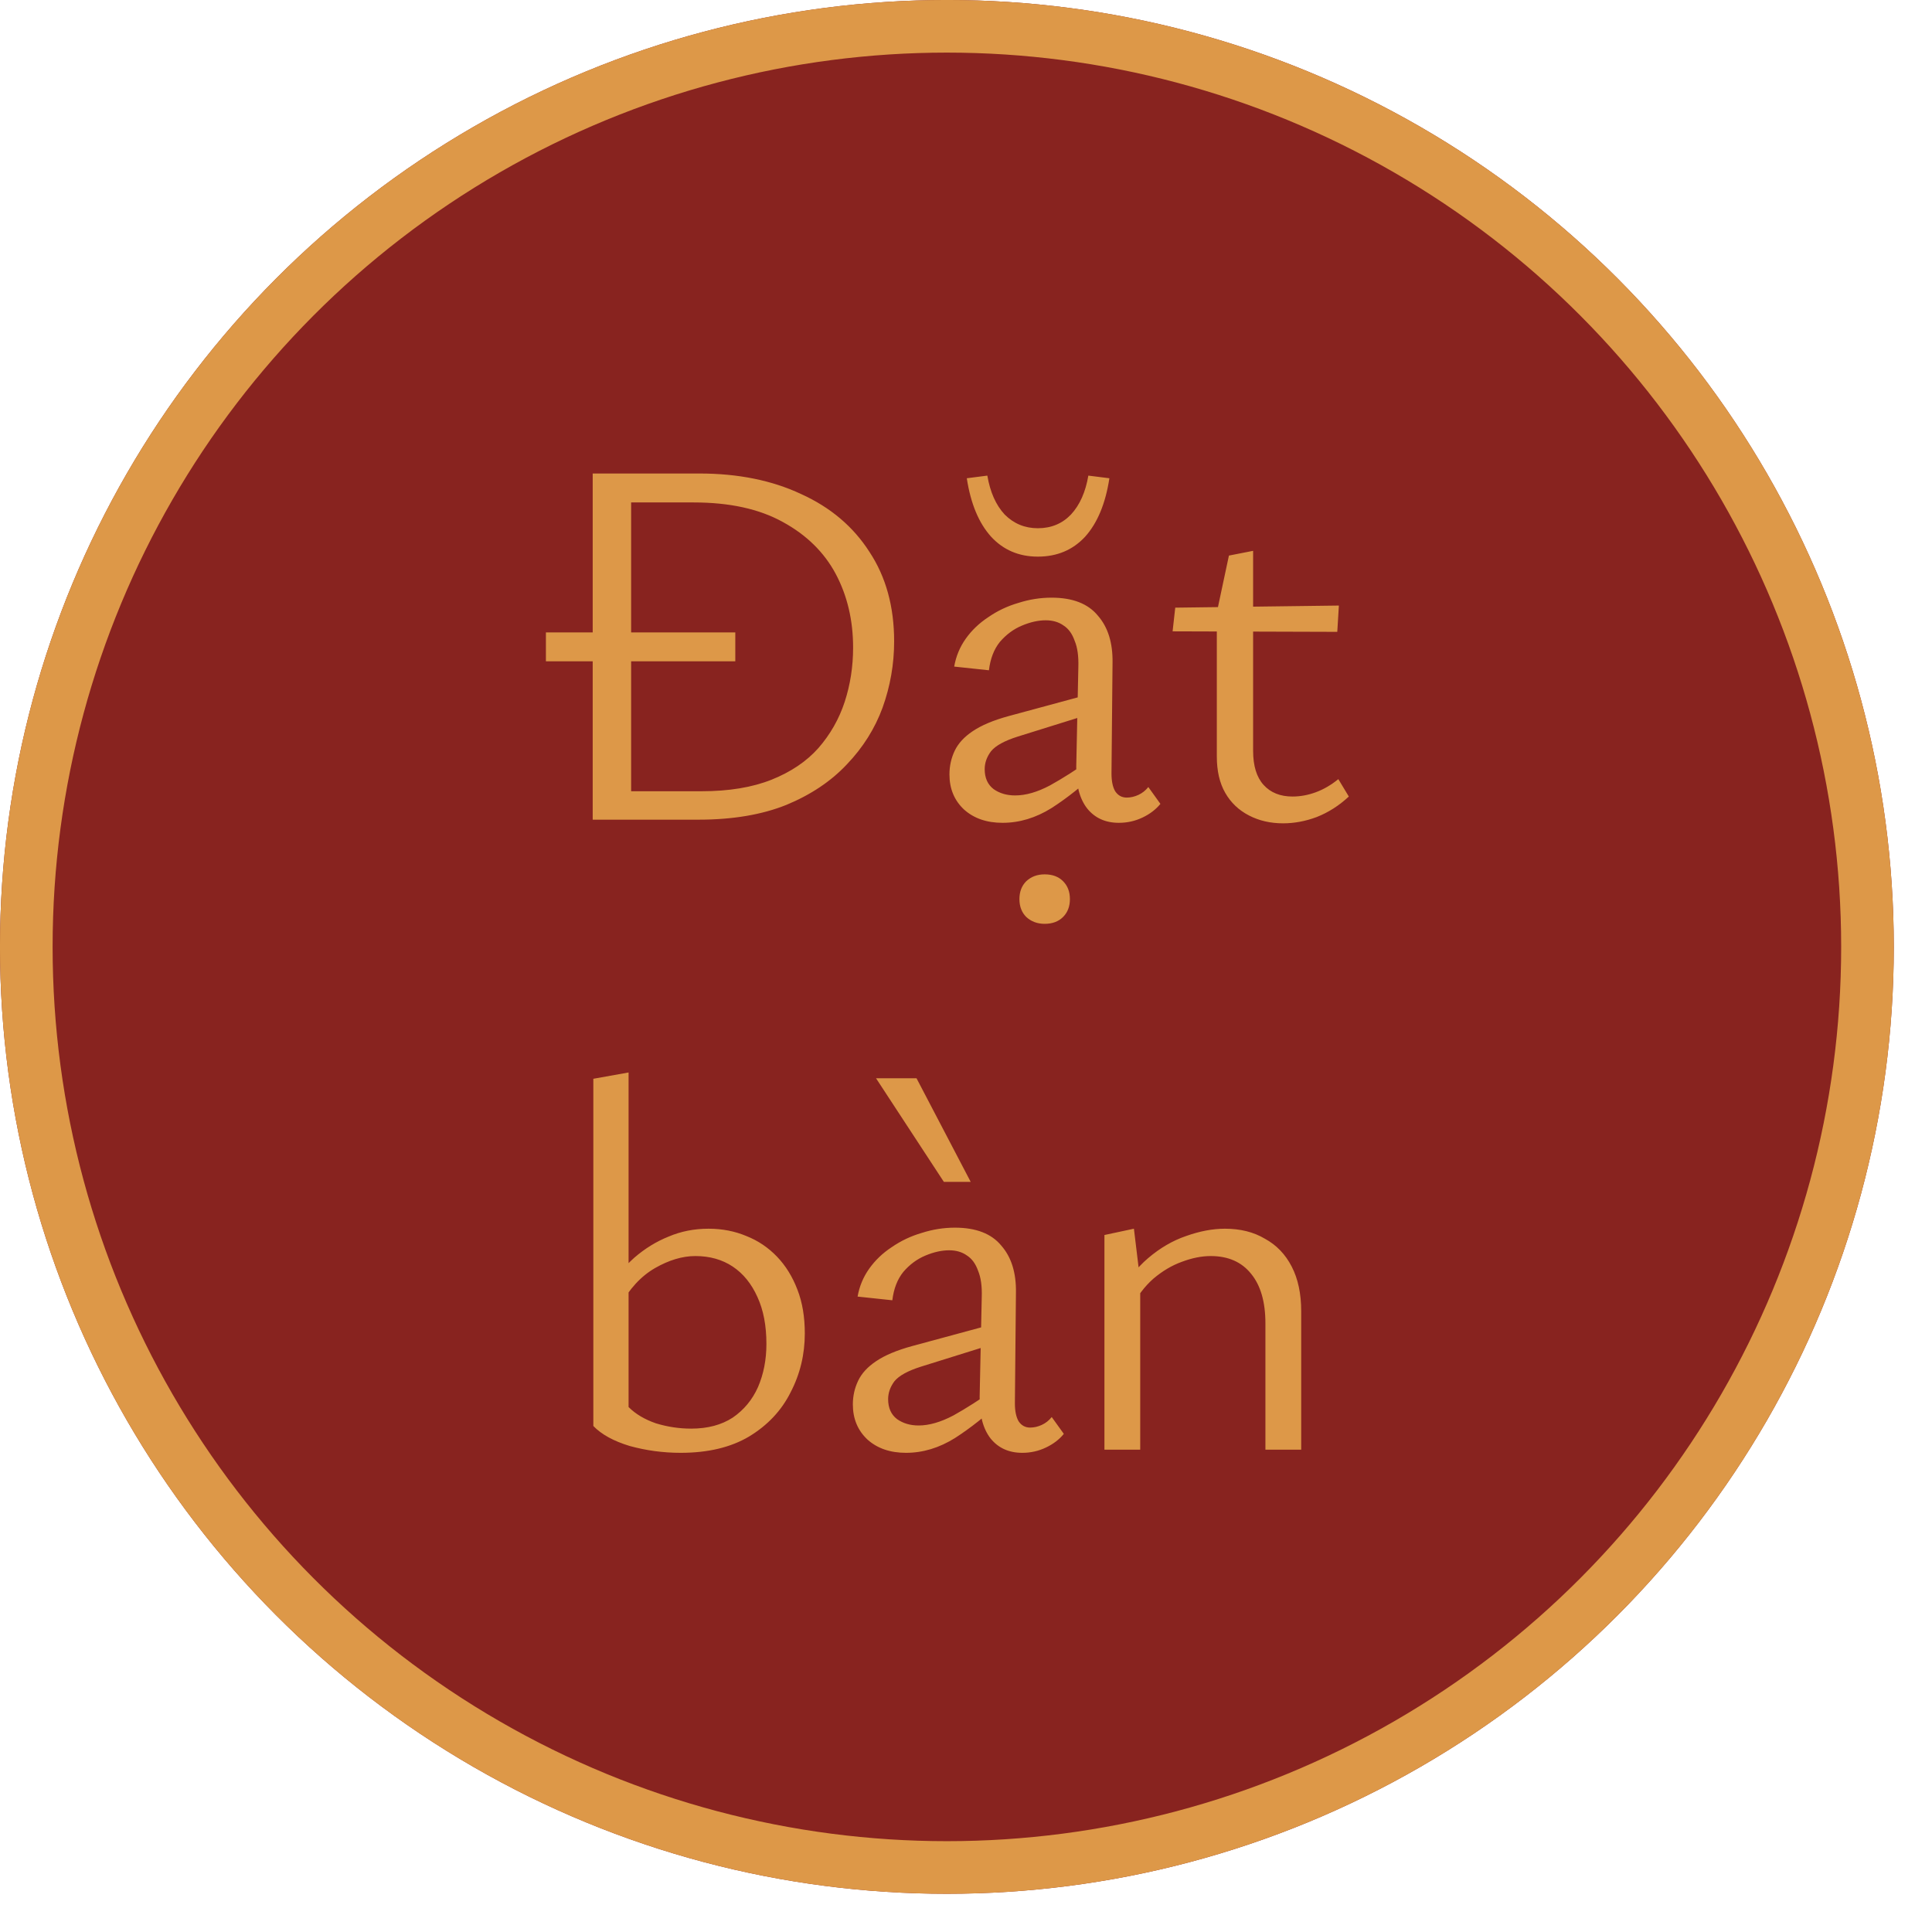
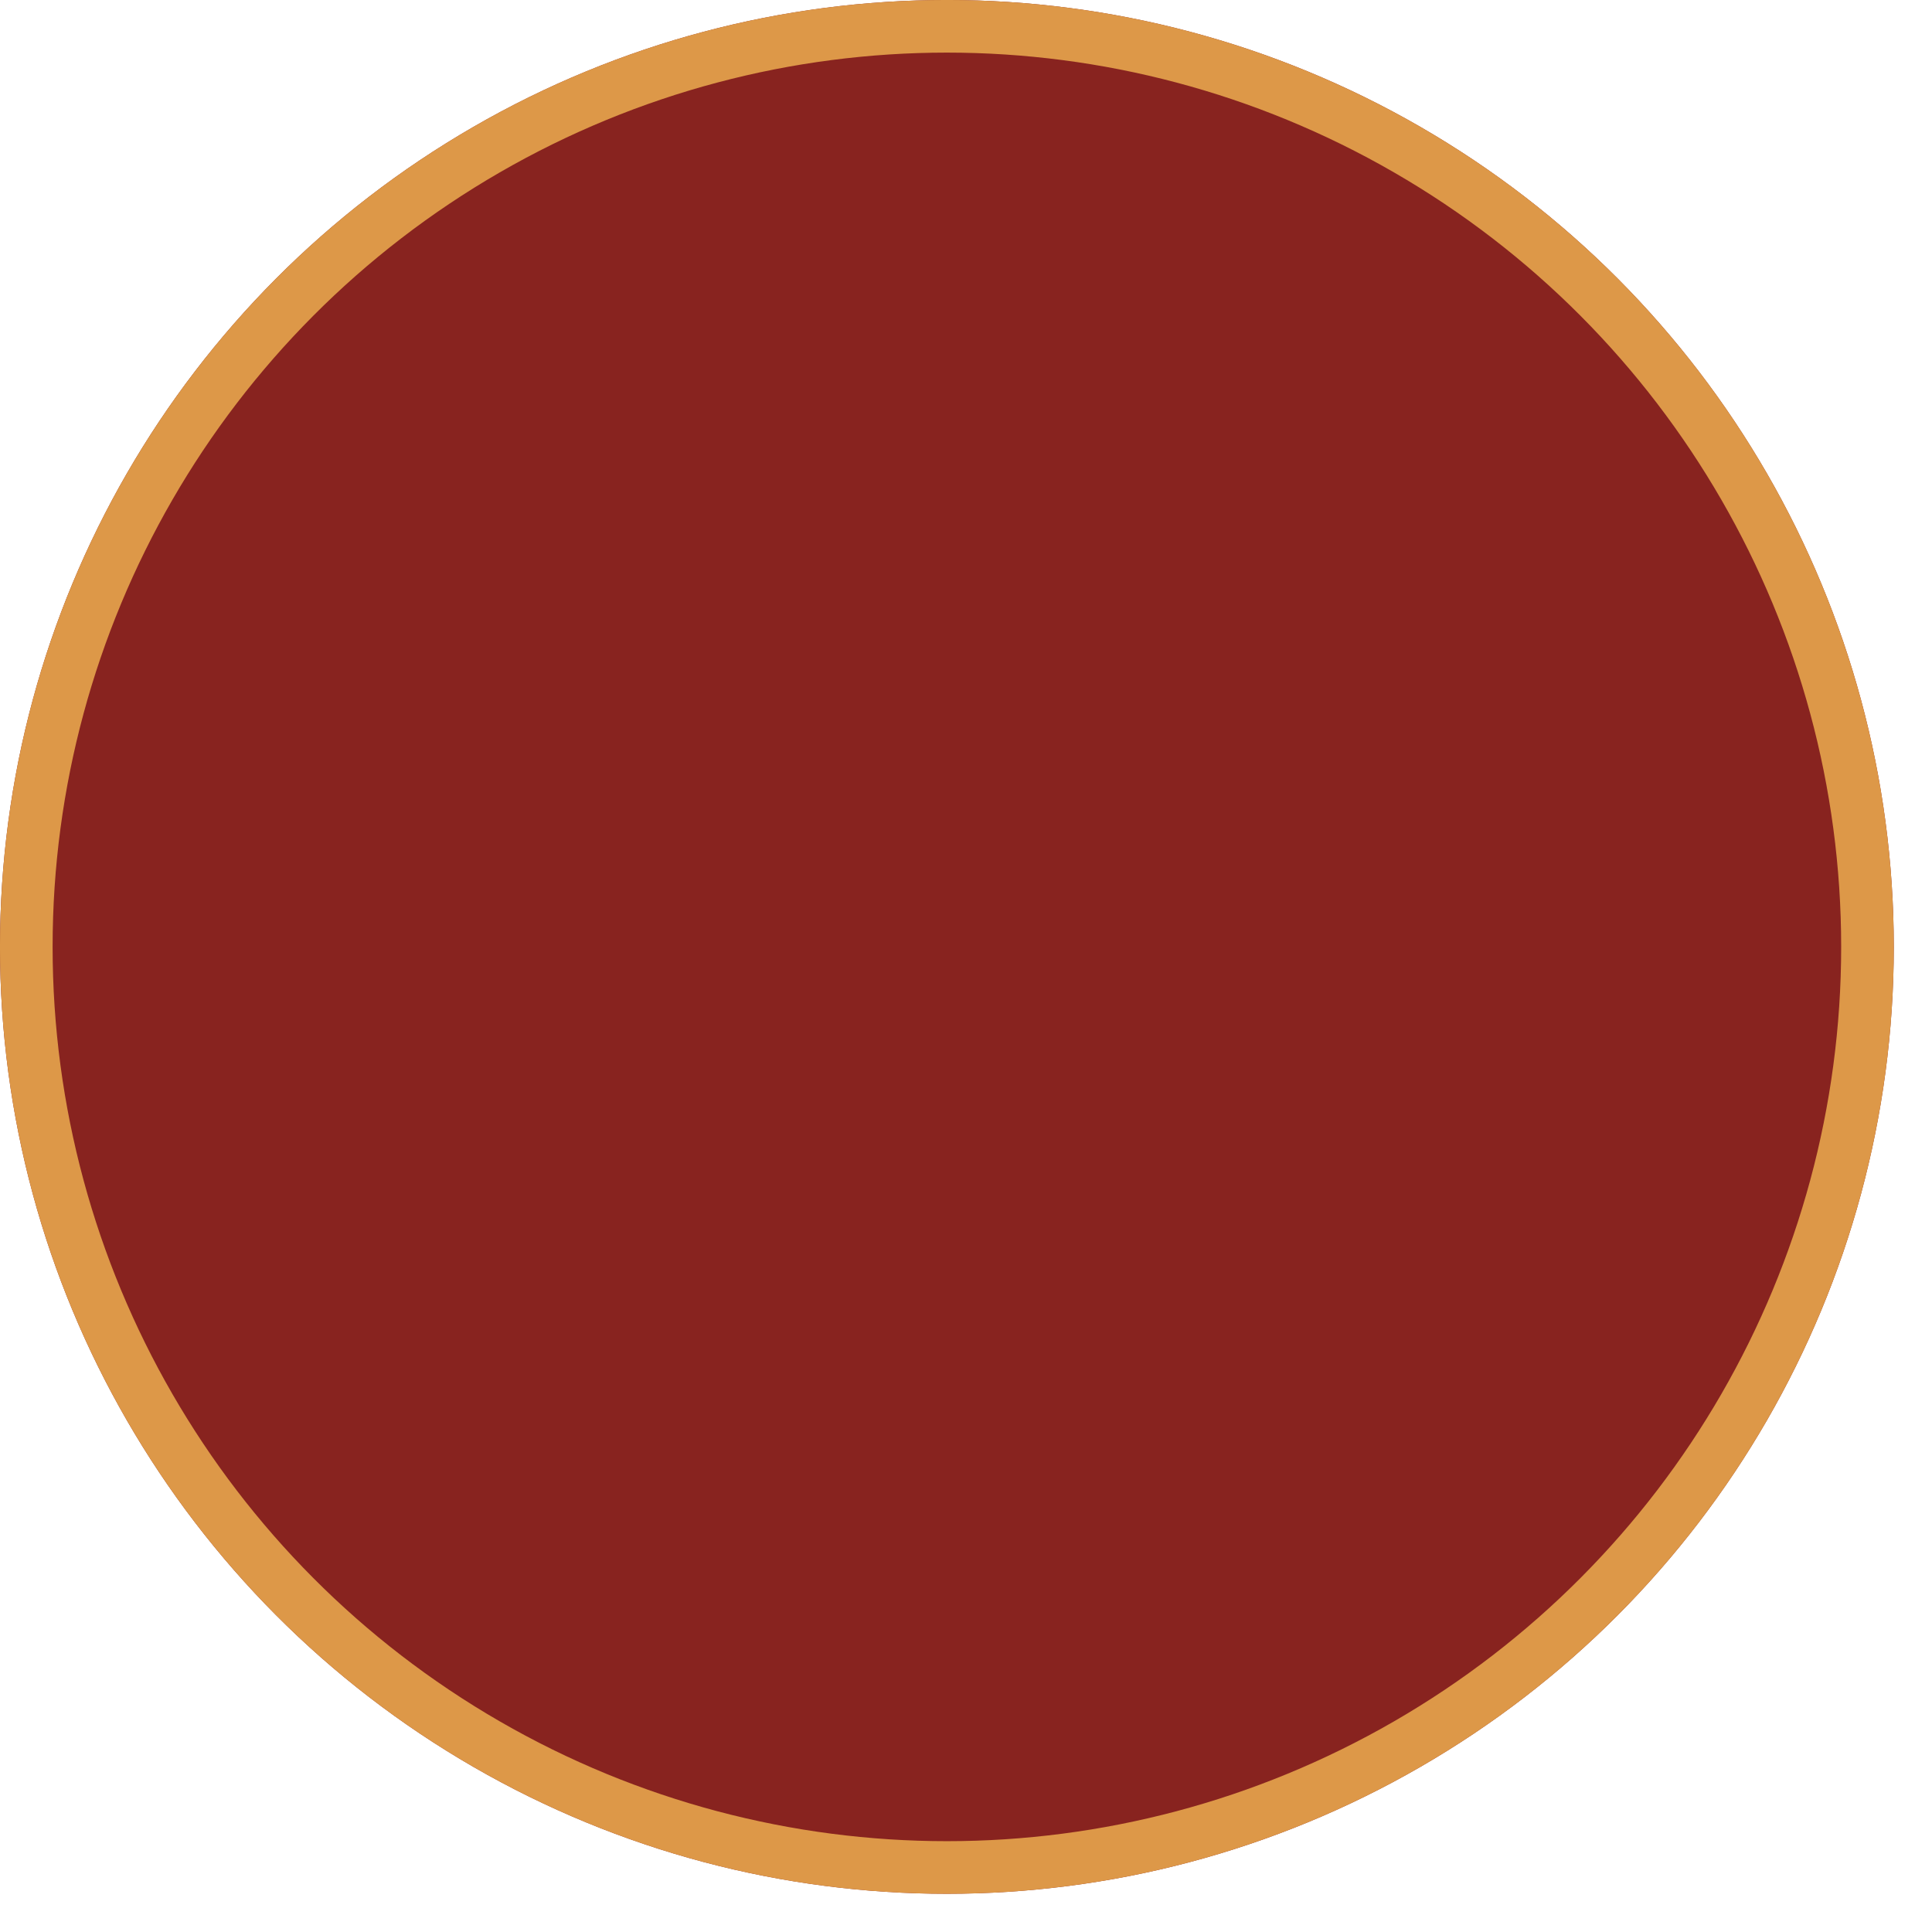
<svg xmlns="http://www.w3.org/2000/svg" width="46" height="46" viewBox="0 0 46 46" fill="none">
  <circle cx="22.545" cy="22.545" r="22.545" fill="#88231F" />
  <circle cx="22.545" cy="22.545" r="21.919" stroke="#DD9848" stroke-width="1.253" />
-   <path d="M14.112 19.516V11.274H16.655C17.573 11.274 18.379 11.437 19.072 11.762C19.774 12.08 20.316 12.539 20.701 13.14C21.093 13.733 21.289 14.443 21.289 15.27C21.289 15.812 21.197 16.338 21.014 16.848C20.83 17.349 20.546 17.8 20.162 18.201C19.786 18.601 19.306 18.923 18.721 19.165C18.137 19.399 17.44 19.516 16.63 19.516H14.112ZM12.998 15.745V15.057H17.507V15.745H12.998ZM15.027 18.839H16.705C17.356 18.839 17.912 18.747 18.371 18.564C18.83 18.38 19.202 18.13 19.485 17.812C19.769 17.486 19.978 17.119 20.112 16.71C20.245 16.301 20.312 15.871 20.312 15.42C20.312 14.769 20.174 14.184 19.899 13.666C19.623 13.149 19.202 12.735 18.634 12.426C18.074 12.117 17.369 11.963 16.517 11.963H15.027V18.839ZM26.639 19.591C26.322 19.591 26.071 19.478 25.888 19.253C25.704 19.019 25.616 18.685 25.625 18.251L25.675 15.883C25.683 15.624 25.654 15.416 25.587 15.257C25.529 15.09 25.441 14.969 25.324 14.894C25.207 14.81 25.065 14.769 24.898 14.769C24.723 14.769 24.535 14.81 24.335 14.894C24.134 14.977 23.959 15.107 23.808 15.282C23.666 15.457 23.579 15.683 23.546 15.959L22.719 15.871C22.761 15.629 22.852 15.407 22.994 15.207C23.136 15.007 23.316 14.835 23.533 14.693C23.75 14.543 23.988 14.43 24.247 14.355C24.506 14.272 24.769 14.23 25.036 14.23C25.537 14.23 25.904 14.372 26.138 14.656C26.38 14.931 26.497 15.307 26.489 15.783L26.464 18.413C26.464 18.597 26.493 18.739 26.552 18.839C26.618 18.939 26.71 18.99 26.827 18.99C26.919 18.99 27.011 18.969 27.103 18.927C27.195 18.885 27.274 18.823 27.341 18.739L27.629 19.14C27.52 19.273 27.378 19.382 27.203 19.465C27.027 19.549 26.84 19.591 26.639 19.591ZM23.871 19.591C23.495 19.591 23.191 19.486 22.957 19.278C22.723 19.061 22.606 18.781 22.606 18.439C22.606 18.238 22.648 18.05 22.731 17.875C22.815 17.7 22.957 17.545 23.157 17.411C23.366 17.269 23.654 17.148 24.021 17.048L26.101 16.485L26.163 16.935L24.234 17.537C23.917 17.637 23.704 17.754 23.596 17.887C23.495 18.021 23.445 18.163 23.445 18.313C23.445 18.522 23.516 18.681 23.658 18.789C23.8 18.889 23.971 18.939 24.172 18.939C24.422 18.939 24.698 18.86 24.998 18.701C25.299 18.535 25.633 18.322 26 18.063L26.138 18.363C25.779 18.706 25.412 18.998 25.036 19.24C24.66 19.474 24.272 19.591 23.871 19.591ZM24.873 21.996C24.698 21.996 24.552 21.941 24.435 21.833C24.326 21.724 24.272 21.582 24.272 21.407C24.272 21.232 24.326 21.09 24.435 20.981C24.552 20.872 24.698 20.818 24.873 20.818C25.057 20.818 25.203 20.872 25.311 20.981C25.42 21.09 25.474 21.232 25.474 21.407C25.474 21.582 25.42 21.724 25.311 21.833C25.203 21.941 25.057 21.996 24.873 21.996ZM24.71 13.253C24.259 13.253 23.888 13.094 23.596 12.777C23.303 12.451 23.111 11.988 23.019 11.387L23.508 11.324C23.575 11.717 23.712 12.026 23.921 12.251C24.138 12.468 24.401 12.577 24.71 12.577C25.028 12.577 25.291 12.468 25.499 12.251C25.708 12.026 25.846 11.717 25.913 11.324L26.414 11.387C26.322 11.988 26.13 12.451 25.838 12.777C25.545 13.094 25.17 13.253 24.71 13.253ZM30.55 19.603C30.249 19.603 29.978 19.541 29.736 19.415C29.494 19.29 29.306 19.111 29.172 18.877C29.038 18.643 28.972 18.355 28.972 18.013V14.581L29.26 13.228L29.836 13.115V17.875C29.836 18.234 29.919 18.505 30.086 18.689C30.253 18.873 30.483 18.965 30.775 18.965C30.959 18.965 31.143 18.931 31.326 18.864C31.51 18.797 31.69 18.693 31.865 18.551L32.115 18.965C31.882 19.182 31.627 19.344 31.351 19.453C31.084 19.553 30.817 19.603 30.55 19.603ZM31.84 15.044L27.919 15.032L27.982 14.468L31.878 14.418L31.84 15.044ZM16.206 34.591C15.789 34.591 15.384 34.536 14.992 34.428C14.607 34.311 14.319 34.152 14.127 33.952L14.966 33.501C15.133 33.668 15.351 33.797 15.618 33.889C15.893 33.973 16.173 34.015 16.457 34.015C16.849 34.015 17.179 33.927 17.447 33.752C17.714 33.568 17.914 33.326 18.048 33.025C18.181 32.716 18.248 32.374 18.248 31.998C18.248 31.564 18.177 31.192 18.035 30.883C17.893 30.566 17.697 30.324 17.447 30.157C17.196 29.99 16.899 29.906 16.557 29.906C16.248 29.906 15.927 30.002 15.593 30.194C15.259 30.387 14.979 30.691 14.754 31.109L14.453 30.708C14.645 30.416 14.862 30.161 15.104 29.944C15.355 29.727 15.626 29.56 15.918 29.443C16.211 29.318 16.528 29.255 16.87 29.255C17.196 29.255 17.497 29.314 17.772 29.43C18.048 29.539 18.29 29.702 18.499 29.919C18.707 30.136 18.87 30.399 18.987 30.708C19.104 31.009 19.162 31.355 19.162 31.748C19.162 32.249 19.05 32.716 18.824 33.15C18.607 33.585 18.277 33.935 17.835 34.203C17.401 34.461 16.858 34.591 16.206 34.591ZM14.127 33.952V25.685L14.966 25.535V33.501L14.127 33.952ZM24.34 34.591C24.022 34.591 23.772 34.478 23.588 34.253C23.404 34.019 23.317 33.685 23.325 33.251L23.375 30.883C23.384 30.625 23.354 30.416 23.288 30.257C23.229 30.09 23.141 29.969 23.024 29.894C22.908 29.81 22.766 29.769 22.599 29.769C22.423 29.769 22.235 29.81 22.035 29.894C21.835 29.977 21.659 30.107 21.509 30.282C21.367 30.457 21.279 30.683 21.246 30.959L20.419 30.871C20.461 30.629 20.553 30.407 20.695 30.207C20.837 30.007 21.016 29.835 21.233 29.693C21.451 29.543 21.689 29.43 21.947 29.355C22.206 29.272 22.469 29.23 22.736 29.23C23.237 29.23 23.605 29.372 23.839 29.656C24.081 29.931 24.198 30.307 24.189 30.783L24.164 33.413C24.164 33.597 24.194 33.739 24.252 33.839C24.319 33.94 24.411 33.99 24.527 33.99C24.619 33.99 24.711 33.969 24.803 33.927C24.895 33.885 24.974 33.823 25.041 33.739L25.329 34.14C25.221 34.273 25.079 34.382 24.903 34.465C24.728 34.549 24.54 34.591 24.34 34.591ZM21.572 34.591C21.196 34.591 20.891 34.486 20.657 34.278C20.423 34.06 20.306 33.781 20.306 33.438C20.306 33.238 20.348 33.05 20.432 32.875C20.515 32.7 20.657 32.545 20.858 32.411C21.066 32.269 21.355 32.148 21.722 32.048L23.801 31.485L23.864 31.935L21.935 32.537C21.617 32.637 21.405 32.754 21.296 32.887C21.196 33.021 21.146 33.163 21.146 33.313C21.146 33.522 21.217 33.681 21.359 33.789C21.501 33.889 21.672 33.94 21.872 33.94C22.123 33.94 22.398 33.86 22.699 33.702C22.999 33.535 23.333 33.322 23.701 33.063L23.839 33.363C23.48 33.706 23.112 33.998 22.736 34.24C22.361 34.474 21.972 34.591 21.572 34.591ZM22.473 28.14L20.858 25.673H21.822L23.112 28.14H22.473ZM30.129 34.516V31.51C30.129 31 30.016 30.608 29.791 30.332C29.565 30.048 29.244 29.906 28.826 29.906C28.609 29.906 28.38 29.952 28.137 30.044C27.904 30.128 27.678 30.261 27.461 30.445C27.252 30.629 27.073 30.867 26.923 31.159L26.634 30.871C26.826 30.495 27.06 30.19 27.336 29.956C27.62 29.714 27.92 29.539 28.238 29.43C28.563 29.314 28.872 29.255 29.165 29.255C29.532 29.255 29.849 29.334 30.116 29.493C30.392 29.643 30.605 29.865 30.755 30.157C30.906 30.449 30.981 30.804 30.981 31.221V34.516H30.129ZM26.296 34.516V29.405L26.998 29.255L27.148 30.495V34.516H26.296Z" fill="#DD9848" />
</svg>